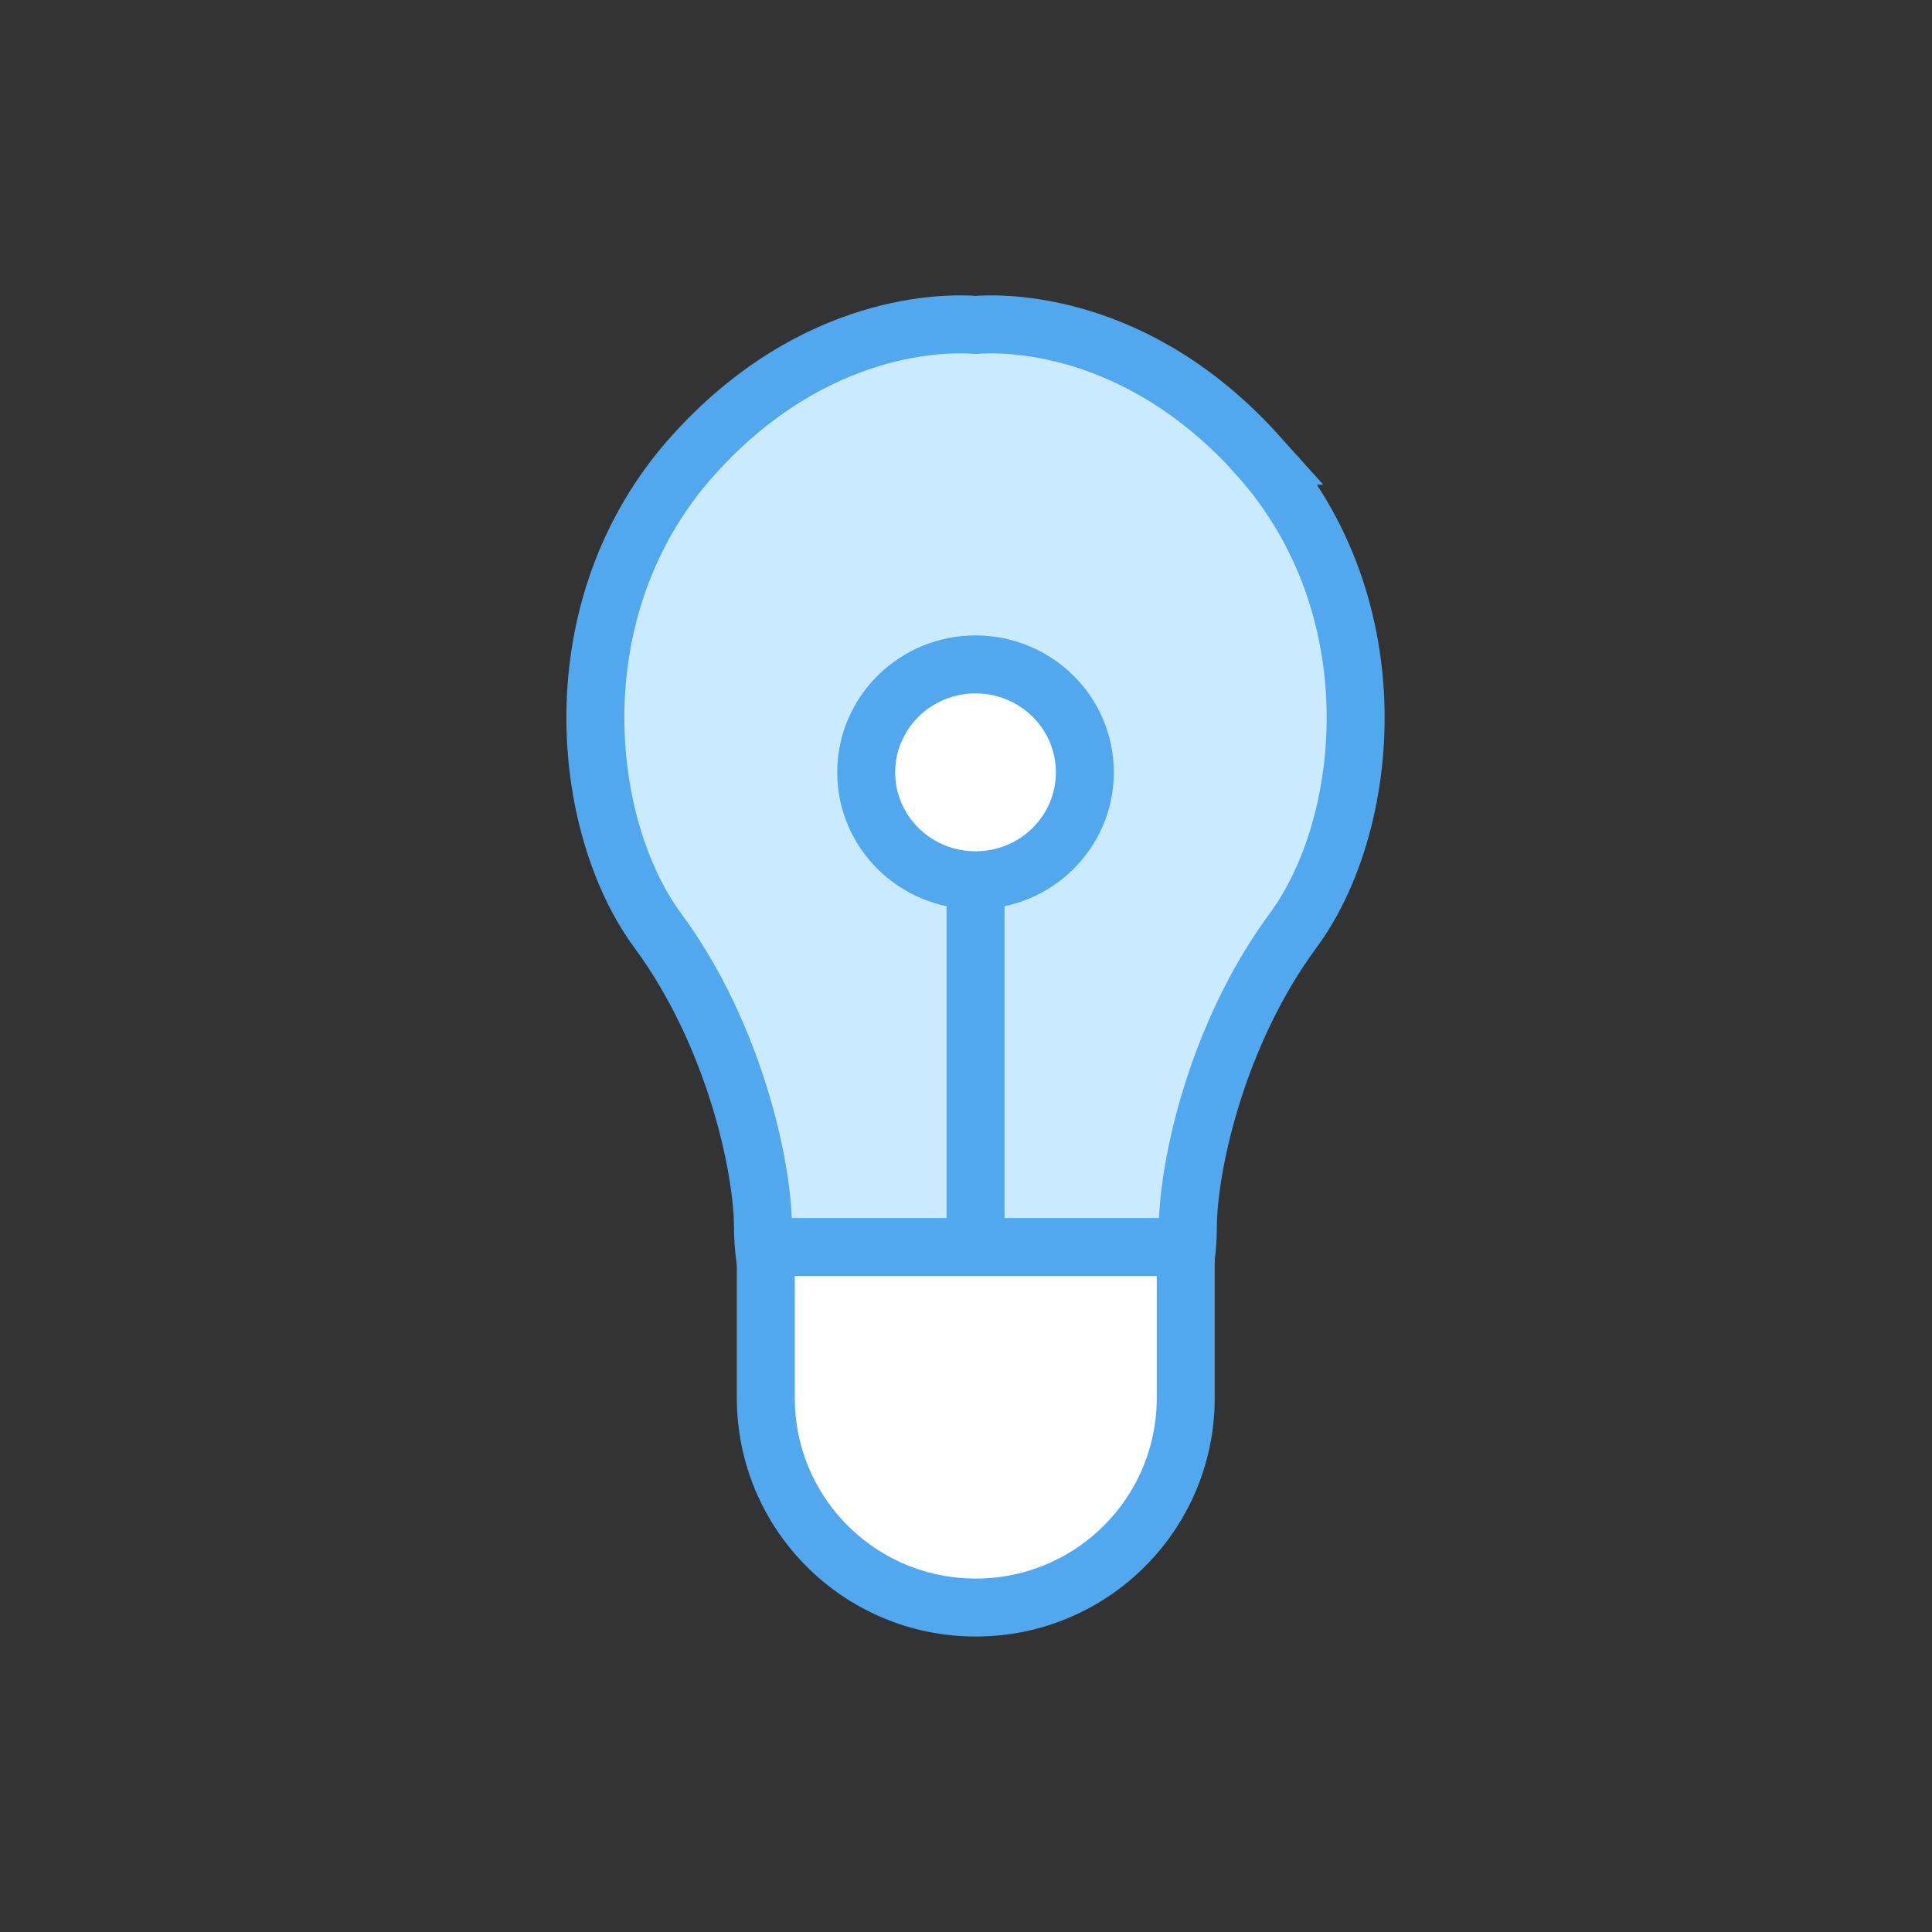
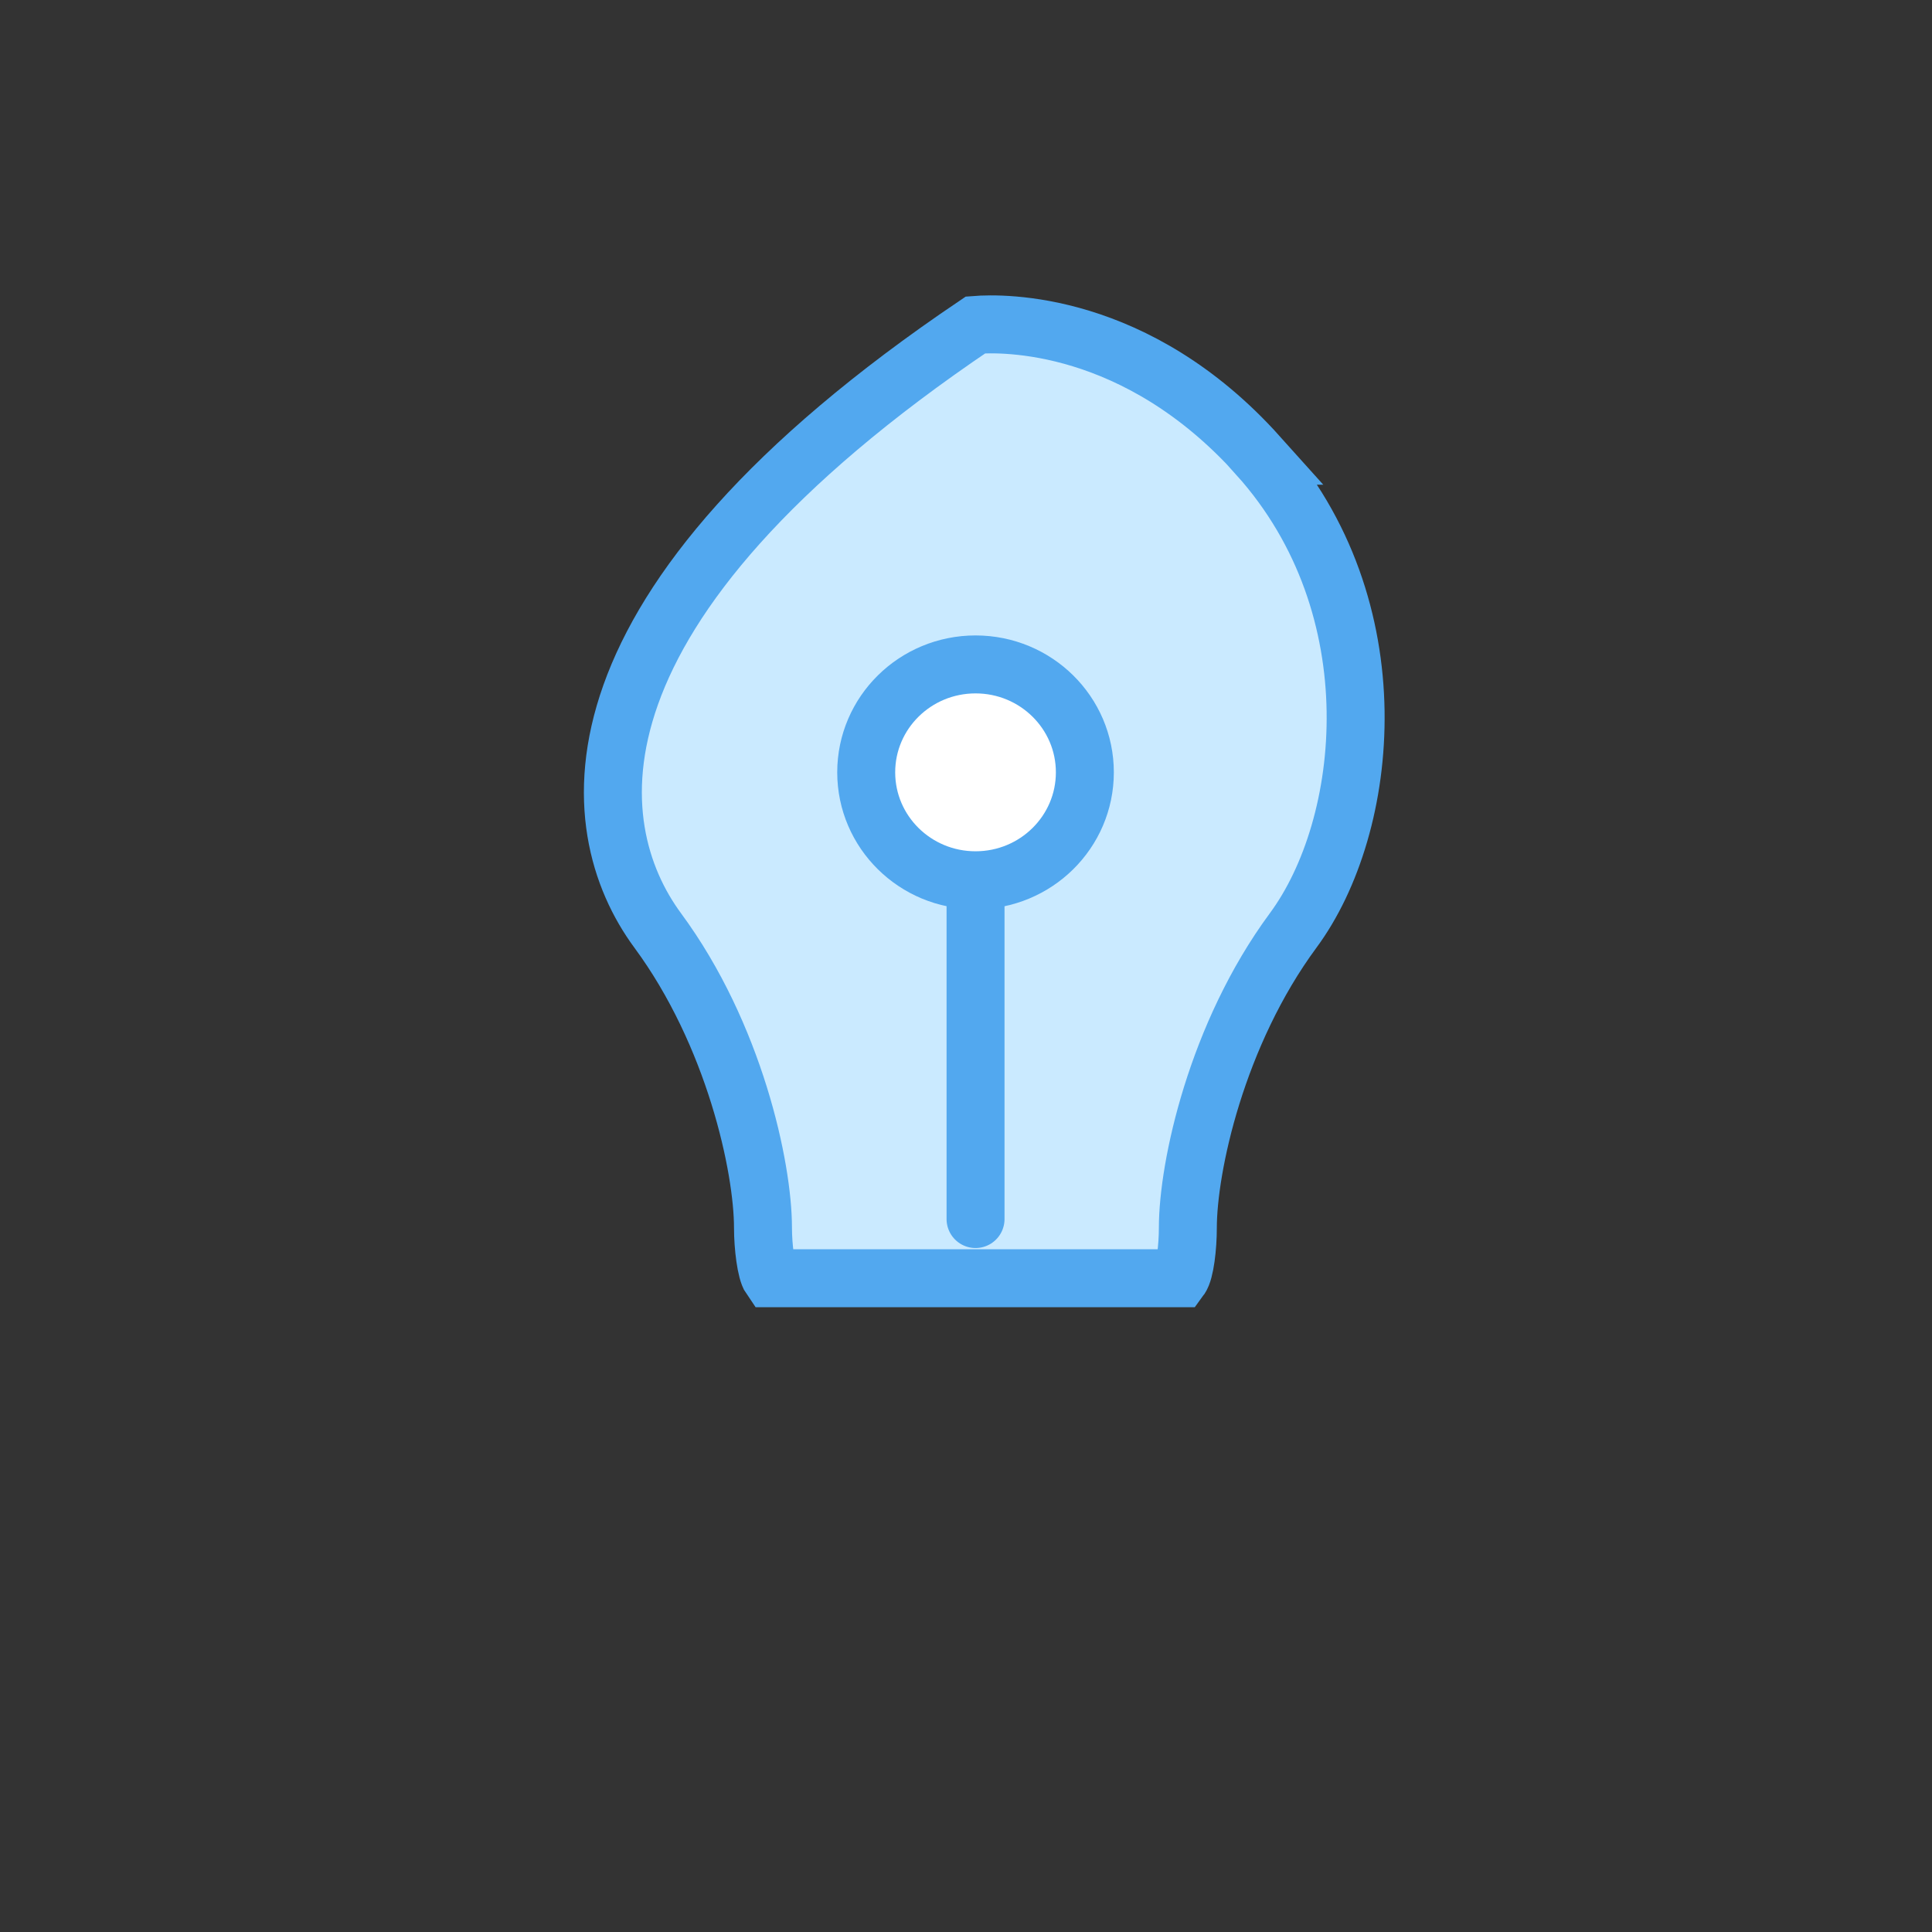
<svg xmlns="http://www.w3.org/2000/svg" width="100" height="100" viewBox="0 0 100 100" fill="none">
  <rect x="0" y="0" width="100" height="100" fill="#333333" stroke="none" />
  <g clip-path="url(#clip0_1078_942)">
-     <path d="M65.13 23.588C58.818 16.555 51.875 16.71 50.494 16.818C49.112 16.71 42.17 16.555 35.858 23.588C28.818 31.447 30.066 42.763 34.04 48.158C38.014 53.541 39.492 60.419 39.492 63.553C39.492 64.521 39.65 65.813 39.892 66.16H61.083C61.338 65.813 61.483 64.533 61.483 63.553C61.483 60.407 62.961 53.541 66.935 48.158C70.921 42.763 72.169 31.447 65.118 23.588H65.13Z" fill="#CAEAFF" stroke="#52A8EF" stroke-width="3" />
-     <path d="M39.638 64.545V72.356C39.638 78.349 44.496 83.206 50.506 83.206C56.515 83.206 61.374 78.349 61.374 72.356V64.545H39.638Z" fill="white" stroke="#52A8EF" stroke-width="3" stroke-linecap="round" stroke-linejoin="round" />
+     <path d="M65.13 23.588C58.818 16.555 51.875 16.71 50.494 16.818C28.818 31.447 30.066 42.763 34.04 48.158C38.014 53.541 39.492 60.419 39.492 63.553C39.492 64.521 39.65 65.813 39.892 66.16H61.083C61.338 65.813 61.483 64.533 61.483 63.553C61.483 60.407 62.961 53.541 66.935 48.158C70.921 42.763 72.169 31.447 65.118 23.588H65.13Z" fill="#CAEAFF" stroke="#52A8EF" stroke-width="3" />
    <path d="M56.152 39.976C56.152 43.062 53.62 45.562 50.494 45.562C47.368 45.562 44.835 43.062 44.835 39.976C44.835 36.89 47.368 34.39 50.494 34.39C53.62 34.39 56.152 36.89 56.152 39.976Z" fill="white" stroke="#52A8EF" stroke-width="3" stroke-linecap="round" stroke-linejoin="round" />
    <path d="M50.494 46.352V63.098" stroke="#52A8EF" stroke-width="3" stroke-linecap="round" stroke-linejoin="round" />
  </g>
  <defs>
    <clipPath id="clip0_1078_942">
      <rect width="43" height="70" fill="white" transform="translate(29 15)" />
    </clipPath>
  </defs>
</svg>